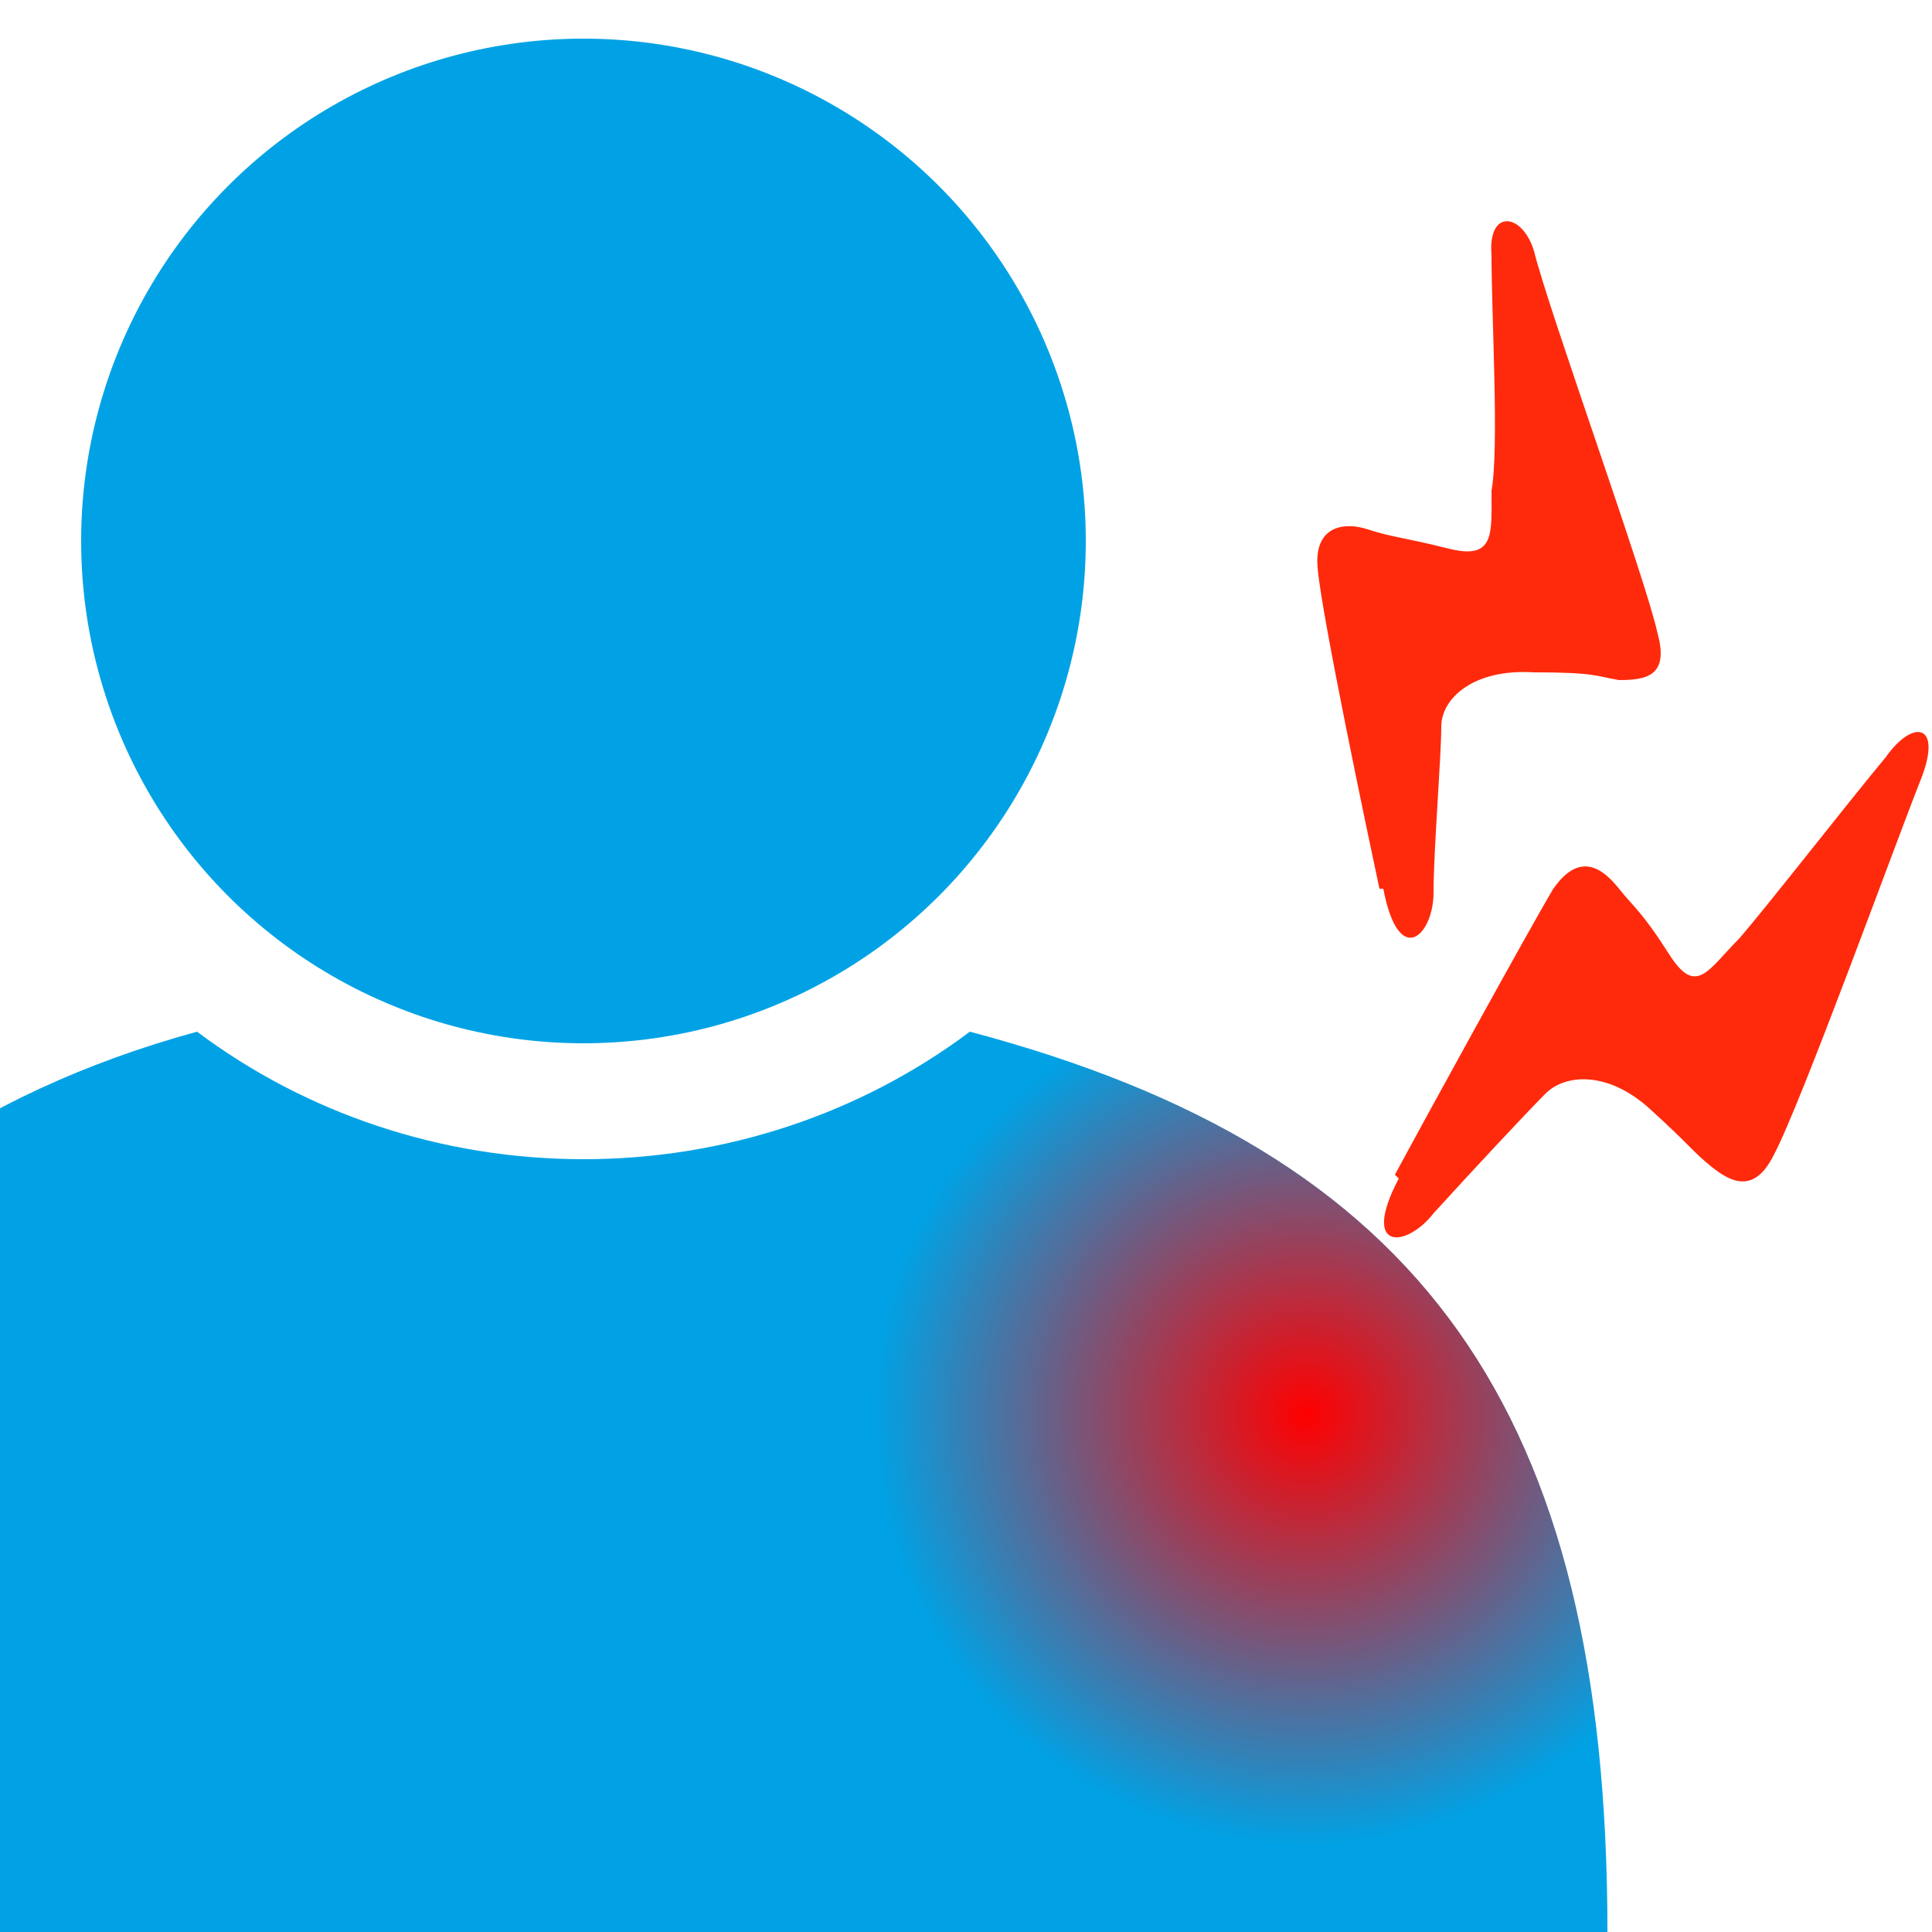
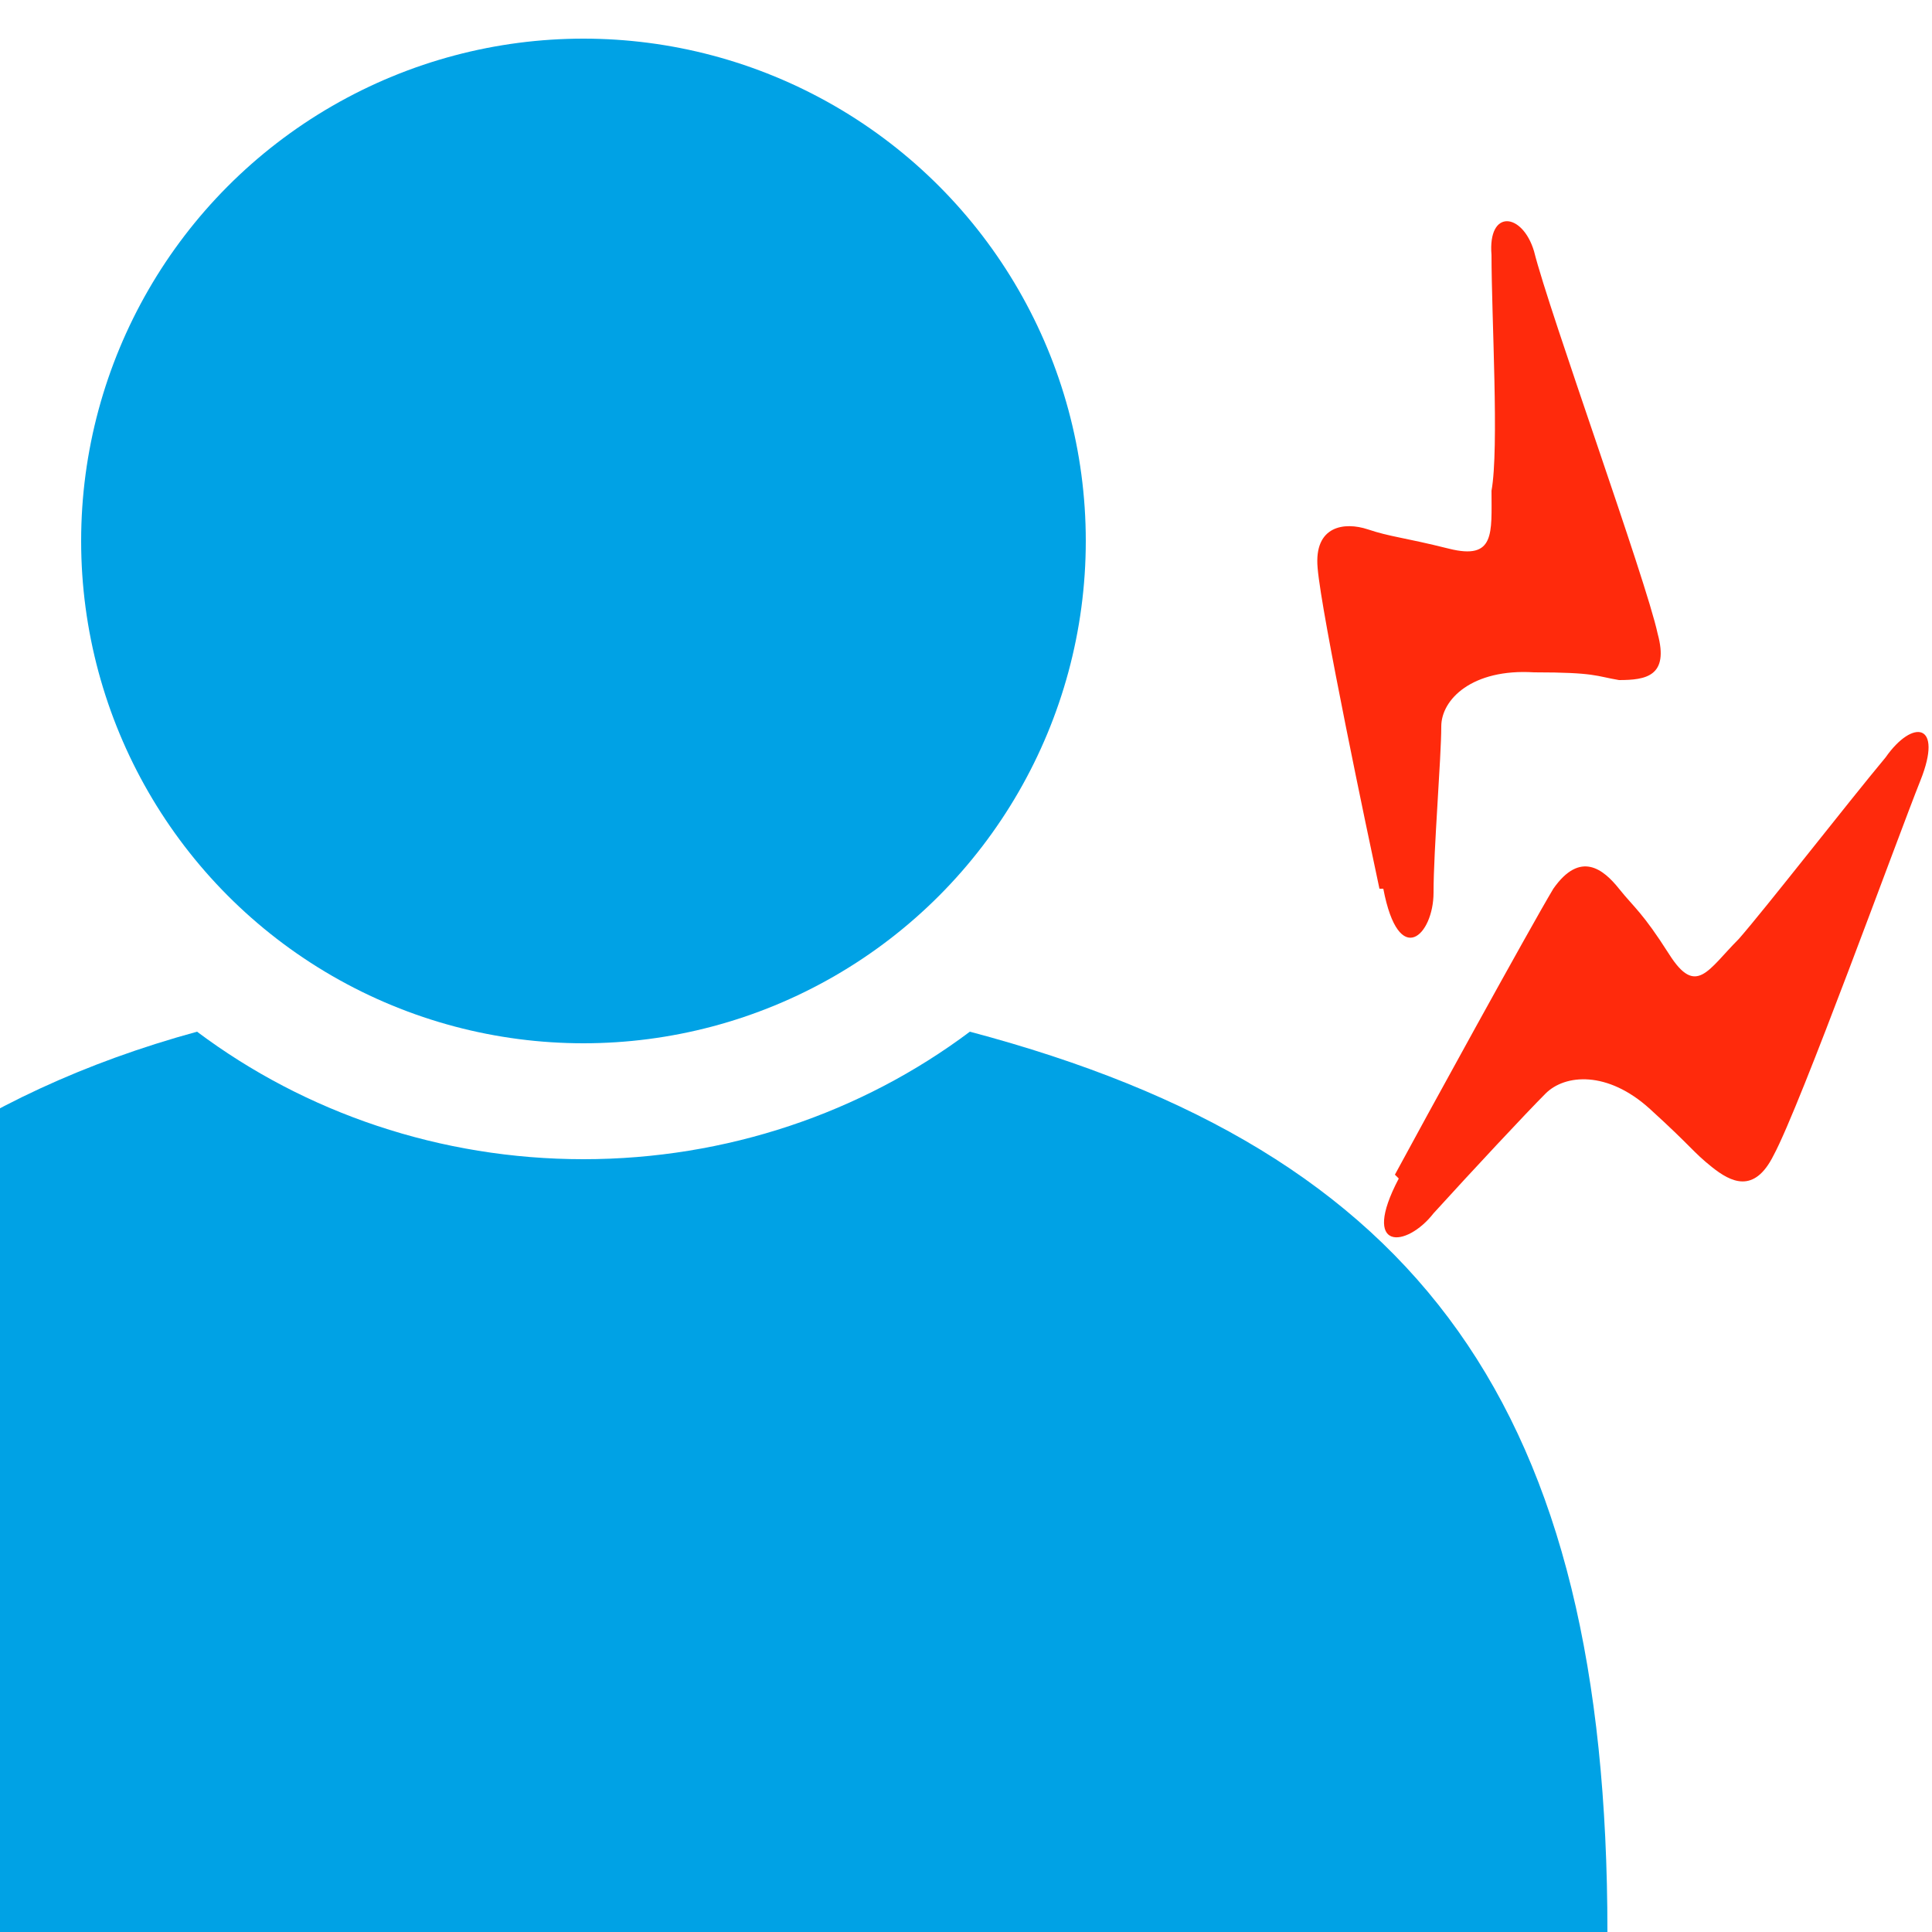
<svg xmlns="http://www.w3.org/2000/svg" id="_レイヤー_1" data-name="レイヤー_1" version="1.1" viewBox="0 0 50 50">
  <defs>
    <clipPath id="clippath">
      <rect x="0" width="50" height="50" fill="none" />
    </clipPath>
    <clipPath id="clippath-1">
-       <path d="M25.1,26.7c-2.8,2.1-6.3,3.3-10,3.3s-7.2-1.2-10-3.3c-11.7,3.2-16.5,12.4-16.5,23.3s13,24.5,26.5,24.5,26.5-11,26.5-24.5-4.8-20.2-16.5-23.3Z" fill="none" />
+       <path d="M25.1,26.7c-2.8,2.1-6.3,3.3-10,3.3s-7.2-1.2-10-3.3c-11.7,3.2-16.5,12.4-16.5,23.3Z" fill="none" />
    </clipPath>
    <radialGradient id="_名称未設定グラデーション_18" data-name="名称未設定グラデーション 18" cx="33.8" cy="36.6" fx="33.8" fy="36.6" r="11.2" gradientUnits="userSpaceOnUse">
      <stop offset="0" stop-color="red" />
      <stop offset="1" stop-color="red" stop-opacity="0" />
    </radialGradient>
  </defs>
  <g clip-path="url(#clippath)">
    <path d="M25.1,26.7c-2.8,2.1-6.3,3.3-10,3.3s-7.2-1.2-10-3.3c-11.7,3.2-16.5,12.4-16.5,23.3s13,24.5,26.5,24.5,26.5-11,26.5-24.5-4.8-20.2-16.5-23.3Z" fill="#00a2e5" />
    <g clip-path="url(#clippath-1)">
-       <circle cx="33.8" cy="36.6" r="11.2" fill="url(#_名称未設定グラデーション_18)" />
-     </g>
+       </g>
    <circle cx="15.1" cy="14" r="13" fill="#00a2e5" />
    <g>
      <path d="M36.2,30.5c-1,1.9.2,1.8.9.9,1-1.1,2.4-2.6,2.9-3.1.5-.5,1.6-.6,2.7.4s1.1,1.1,1.6,1.5,1.1.7,1.6-.3c.7-1.3,3.2-8.2,3.8-9.7s-.2-1.6-.9-.6c-1,1.2-3.1,3.9-3.8,4.7-.8.8-1.1,1.5-1.8.4s-.9-1.2-1.3-1.7c-.4-.5-1-1-1.7,0-.6,1-3.4,6.1-4.1,7.4Z" fill="#ff2a0c" />
      <path d="M35.8,23c.4,2.1,1.3,1.2,1.3.1s.2-3.5.2-4.3c0-.7.8-1.5,2.4-1.4,1.6,0,1.6.1,2.2.2.7,0,1.3-.1,1-1.2-.3-1.4-2.8-8.3-3.2-9.9-.3-1-1.2-1.1-1.1.1,0,1.6.2,5,0,6.1,0,1.1.1,1.8-1.1,1.5s-1.5-.3-2.1-.5c-.6-.2-1.4-.1-1.3,1,.1,1.2,1.3,6.9,1.6,8.3Z" fill="#ff2a0c" />
    </g>
  </g>
</svg>